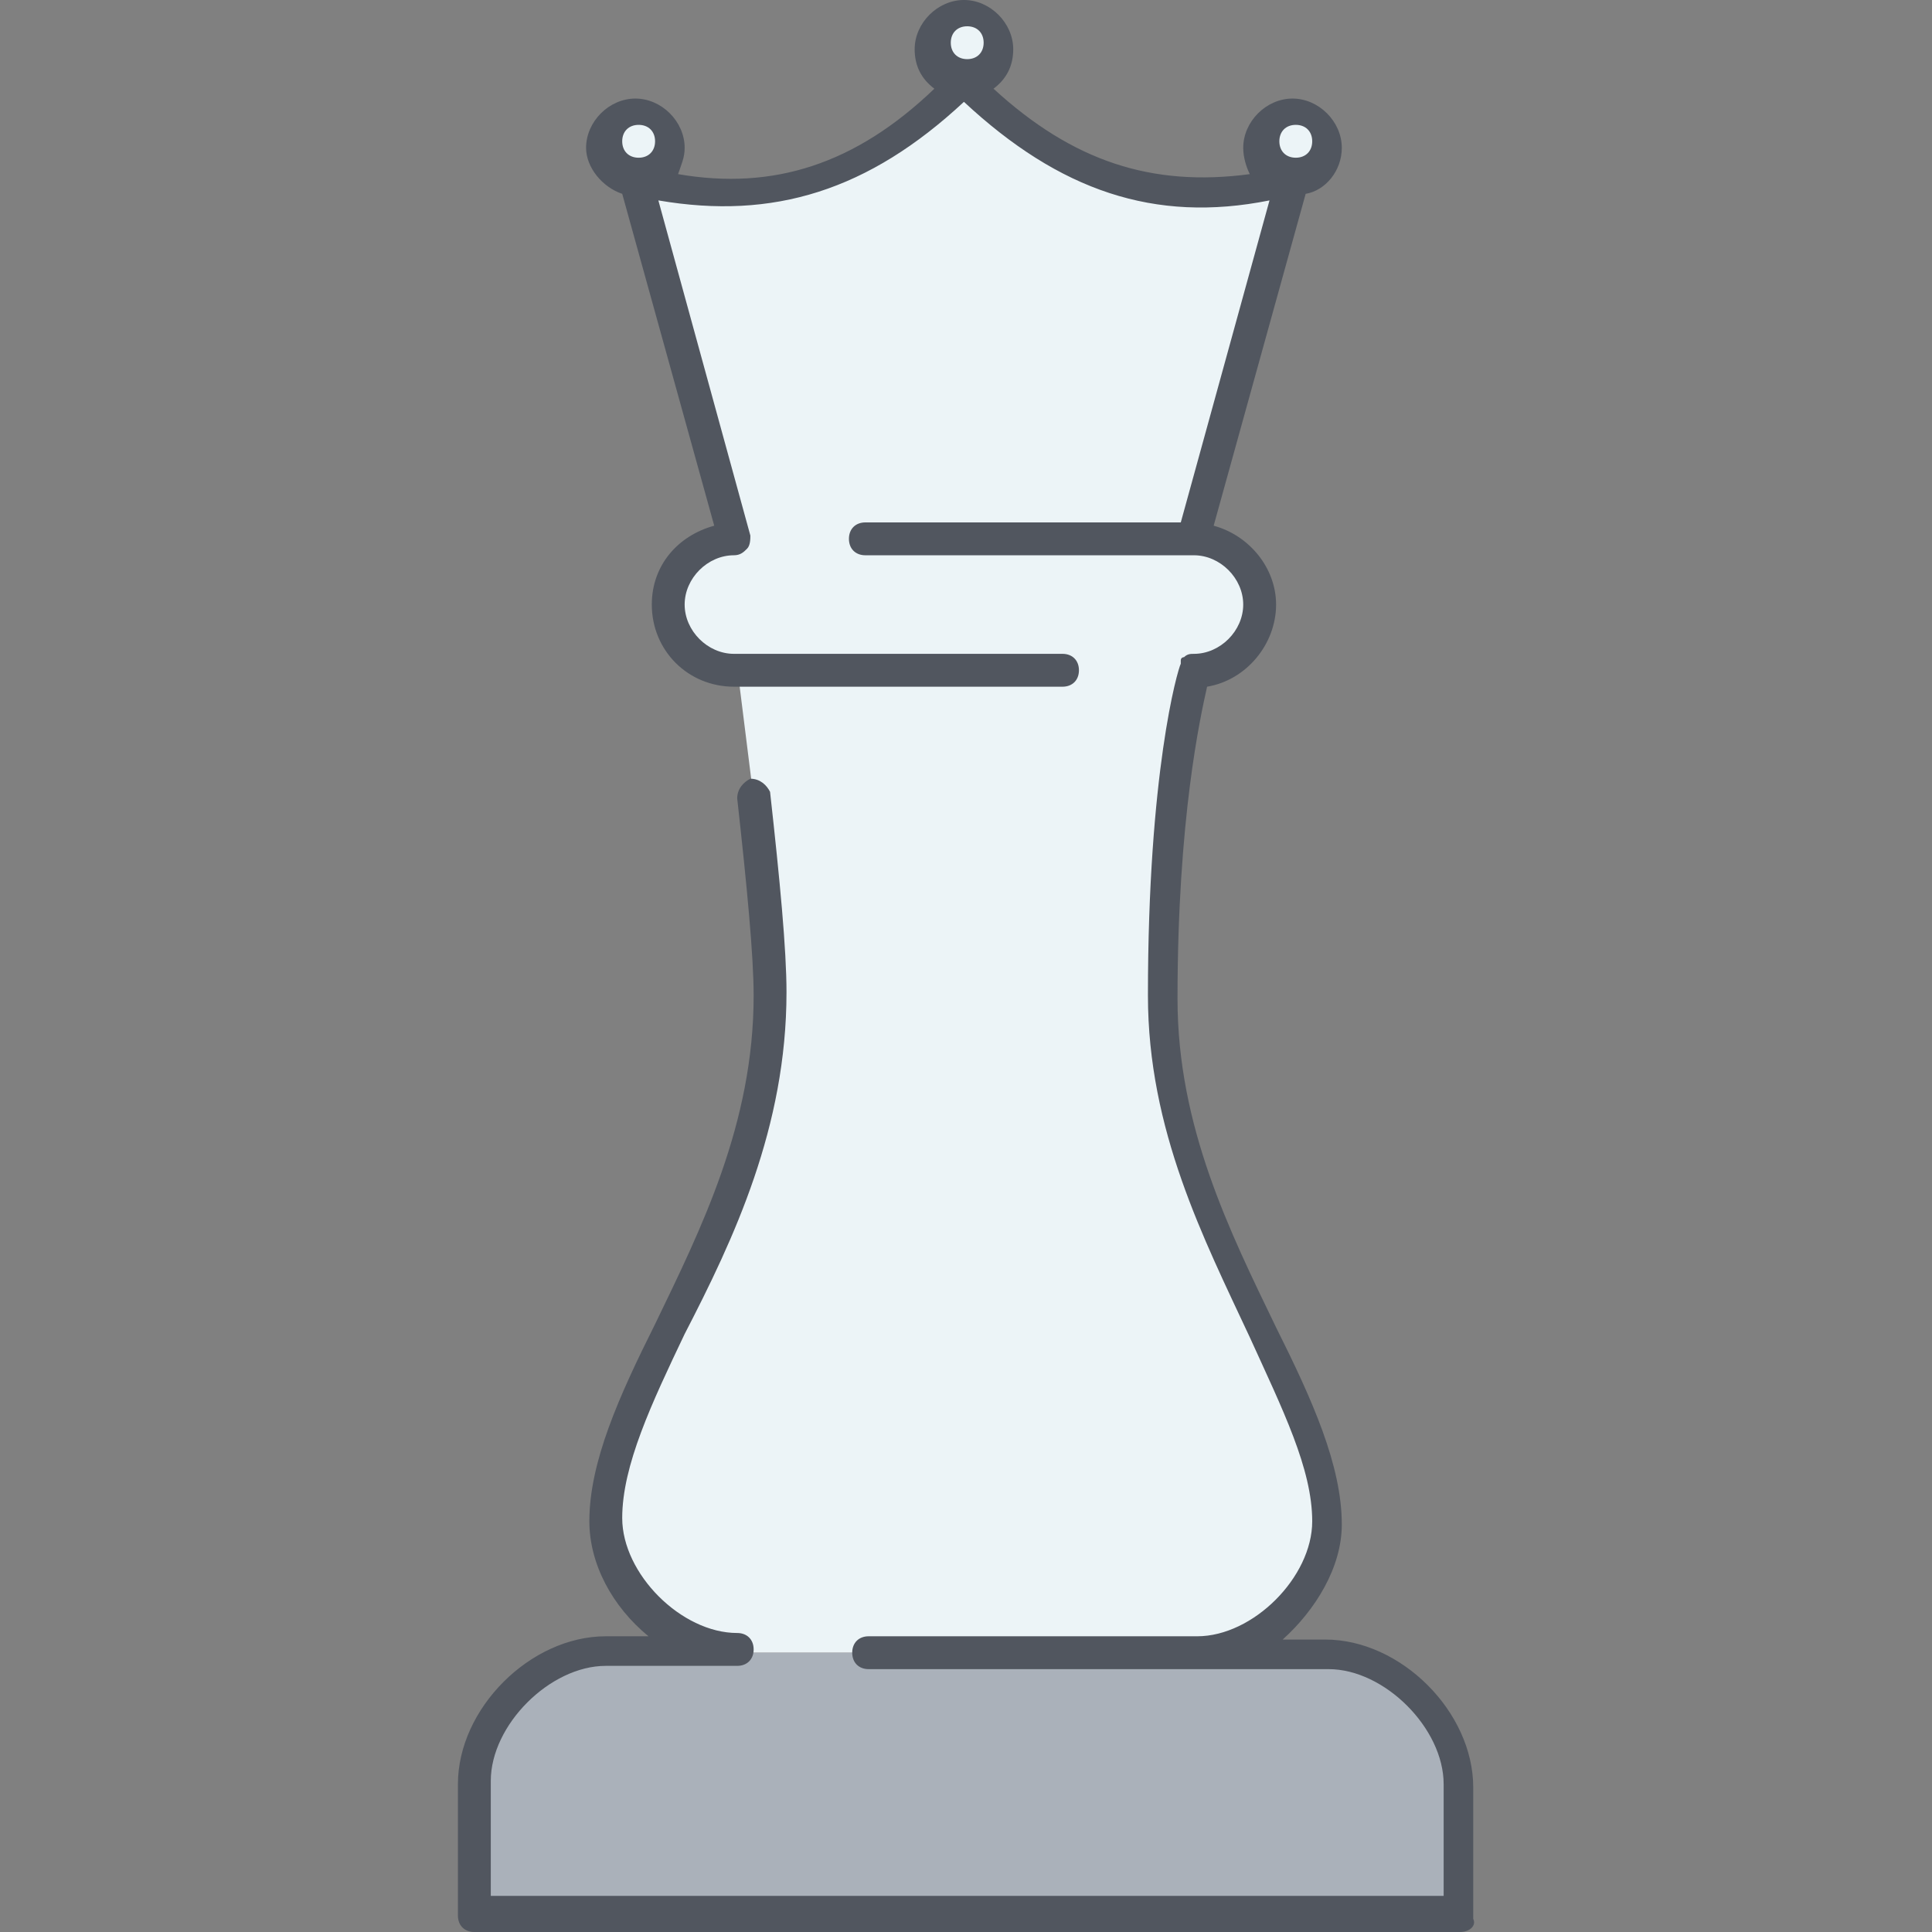
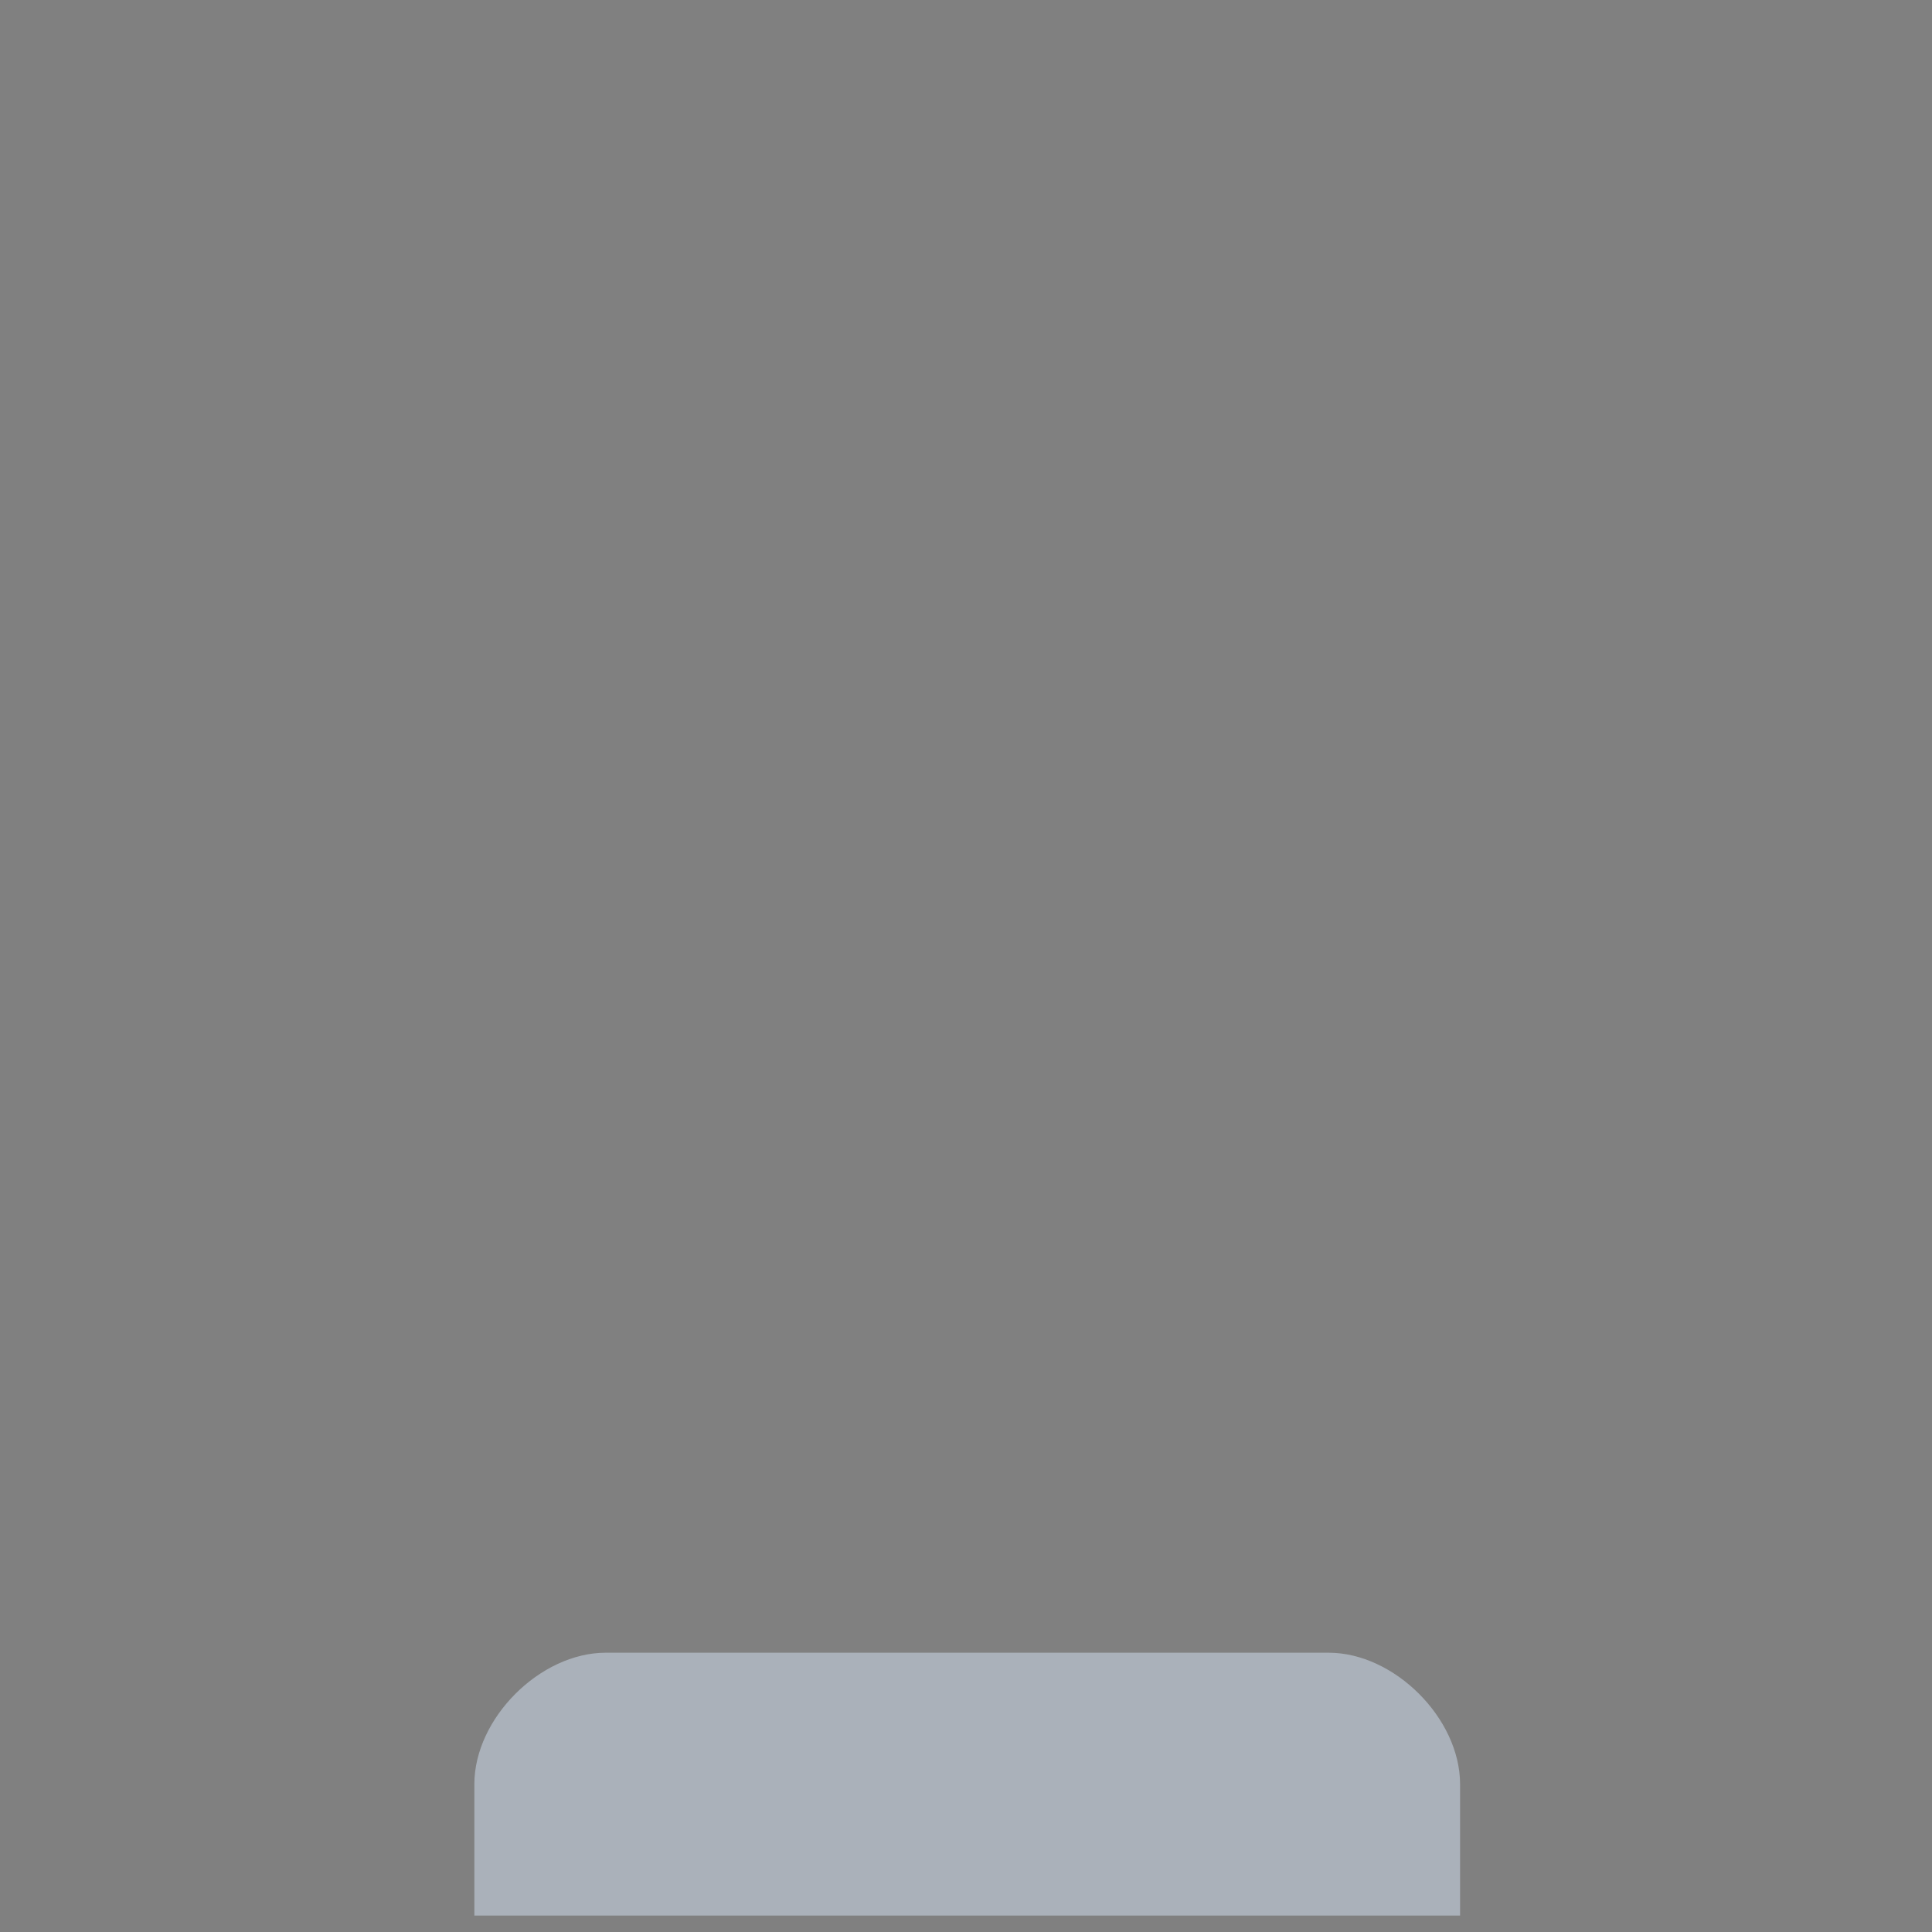
<svg xmlns="http://www.w3.org/2000/svg" height="800px" width="800px" version="1.1" id="Layer_1" viewBox="0 0 501.76 501.76" xml:space="preserve">
  <rect x="0" y="0" width="501.76" height="501.76" fill="#808080" stroke="none" />
  <g transform="translate(15 1)">
-     <path style="fill:#ECF4F7;" d="M176.462,172.227c-9.387,0-17.067-7.68-17.067-17.067s7.68-17.067,17.067-17.067l-25.6-93.867   c34.133,8.533,59.733,0,85.333-25.6c25.6,25.6,51.2,34.133,85.333,25.6l-25.6,93.867c9.387,0,17.067,7.68,17.067,17.067   s-7.68,17.067-17.067,17.067c0,0-8.533,25.6-8.533,85.333s42.667,102.4,42.667,136.533c0,17.067-17.067,34.133-34.133,34.133   H176.462c-17.067,0-34.133-17.067-34.133-34.133c0-34.133,42.667-76.8,42.667-136.533c0-12.8-1.707-34.133-4.267-51.2   L176.462,172.227z" />
    <path style="fill:#AAB1BA;" d="M364.196,462.36v34.133h-256V462.36c0-17.067,17.067-34.133,34.133-34.133h34.133h119.467h34.133   C347.129,428.227,364.196,445.294,364.196,462.36" />
-     <path style="fill:#ECF4F7;" d="M236.196,18.627c-4.267,0-8.533-4.267-8.533-8.533s4.267-8.533,8.533-8.533s8.533,4.267,8.533,8.533   S240.462,18.627,236.196,18.627z M321.529,27.16c5.12,0,8.533,4.267,8.533,8.533s-3.413,8.533-8.533,8.533   c-5.12,0-8.533-4.267-8.533-8.533S316.409,27.16,321.529,27.16z M150.862,27.16c4.267,0,8.533,4.267,8.533,8.533   s-4.267,8.533-8.533,8.533c-4.267,0-8.533-4.267-8.533-8.533S146.596,27.16,150.862,27.16z" />
  </g>
-   <path style="fill:#51565F;" d="M379.196,501.76h-256c-2.56,0-4.267-1.707-4.267-4.267V463.36c0-19.627,18.773-38.4,38.4-38.4h11.093  c-9.387-7.68-15.36-18.773-15.36-29.867c0-15.36,7.68-32.427,17.067-51.2c11.947-24.747,25.6-52.053,25.6-85.333  c0-10.24-1.707-28.16-4.267-51.2c0-2.56,1.707-4.267,3.413-5.12c2.56,0,4.267,1.707,5.12,3.413c2.56,23.04,4.267,40.96,4.267,52.053  c0,34.987-13.653,64-26.453,88.747c-8.533,17.92-16.213,34.133-16.213,47.787c0,14.507,15.36,29.867,29.867,29.867  c2.56,0,4.267,1.707,4.267,4.267c0,2.56-1.707,4.267-4.267,4.267h-34.133c-14.507,0-29.867,15.36-29.867,29.867v29.867h247.467  V463.36c0-14.507-15.36-29.867-29.867-29.867H225.596c-2.56,0-4.267-1.707-4.267-4.267c0-2.56,1.707-4.267,4.267-4.267h85.333  c14.507,0,29.867-15.36,29.867-29.867c0-13.653-7.68-29.013-16.213-47.787c-11.947-25.6-26.453-53.76-26.453-88.747  c0-58.027,7.68-84.48,8.533-86.187v-0.853c0-0.853,0.853-0.853,0.853-0.853c0.853-0.853,1.707-0.853,2.56-0.853  c6.827,0,12.8-5.973,12.8-12.8s-5.973-12.8-12.8-12.8l0,0h-85.333c-2.56,0-4.267-1.707-4.267-4.267c0-2.56,1.707-4.267,4.267-4.267  h81.92l23.04-83.627c-29.867,5.973-54.613-2.56-79.36-25.6c-24.747,23.04-49.493,30.72-79.36,25.6l23.893,87.04  c0,0.853,0,2.56-0.853,3.413c-0.853,0.853-1.707,1.707-3.413,1.707c-6.827,0-12.8,5.973-12.8,12.8s5.973,12.8,12.8,12.8h85.333  c2.56,0,4.267,1.707,4.267,4.267s-1.707,4.267-4.267,4.267h-85.333c-11.947,0-21.333-9.387-21.333-21.333  c0-10.24,6.827-17.92,16.213-20.48l-23.893-86.187c-5.12-1.707-9.387-6.827-9.387-11.947c0-6.827,5.973-12.8,12.8-12.8  s12.8,5.973,12.8,12.8c0,2.56-0.853,4.267-1.707,6.827c24.747,4.267,46.08-2.56,66.56-22.187c-3.413-2.56-5.12-5.973-5.12-10.24  c0-6.827,5.973-12.8,12.8-12.8s12.8,5.973,12.8,12.8c0,4.267-1.707,7.68-5.12,10.24c20.48,18.773,40.96,25.6,66.56,22.187  c-0.853-1.707-1.707-4.267-1.707-6.827c0-6.827,5.973-12.8,12.8-12.8s12.8,5.973,12.8,12.8c0,5.973-4.267,11.093-9.387,11.947  l-23.893,86.187c9.387,2.56,16.213,11.093,16.213,20.48c0,10.24-7.68,19.627-17.92,21.333c-1.707,7.68-7.68,34.133-7.68,81.067  c0,33.28,13.653,60.587,25.6,85.333c9.387,18.773,17.067,35.84,17.067,51.2c0,11.093-6.827,22.187-15.36,29.867h11.093  c19.627,0,38.4,18.773,38.4,38.4v34.133C383.462,500.053,381.756,501.76,379.196,501.76z M165.862,32.427  c-2.56,0-4.267,1.707-4.267,4.267c0,2.56,1.707,4.267,4.267,4.267l0,0c2.56,0,4.267-1.707,4.267-4.267  C170.129,34.134,168.423,32.427,165.862,32.427z M336.529,40.96L336.529,40.96c2.56,0,4.267-1.707,4.267-4.267  c0-2.56-1.707-4.267-4.267-4.267s-4.267,1.707-4.267,4.267C332.262,39.253,333.969,40.96,336.529,40.96L336.529,40.96z   M251.196,15.36L251.196,15.36c2.56,0,4.267-1.707,4.267-4.267s-1.707-4.267-4.267-4.267s-4.267,1.707-4.267,4.267  S248.636,15.36,251.196,15.36L251.196,15.36z" />
</svg>